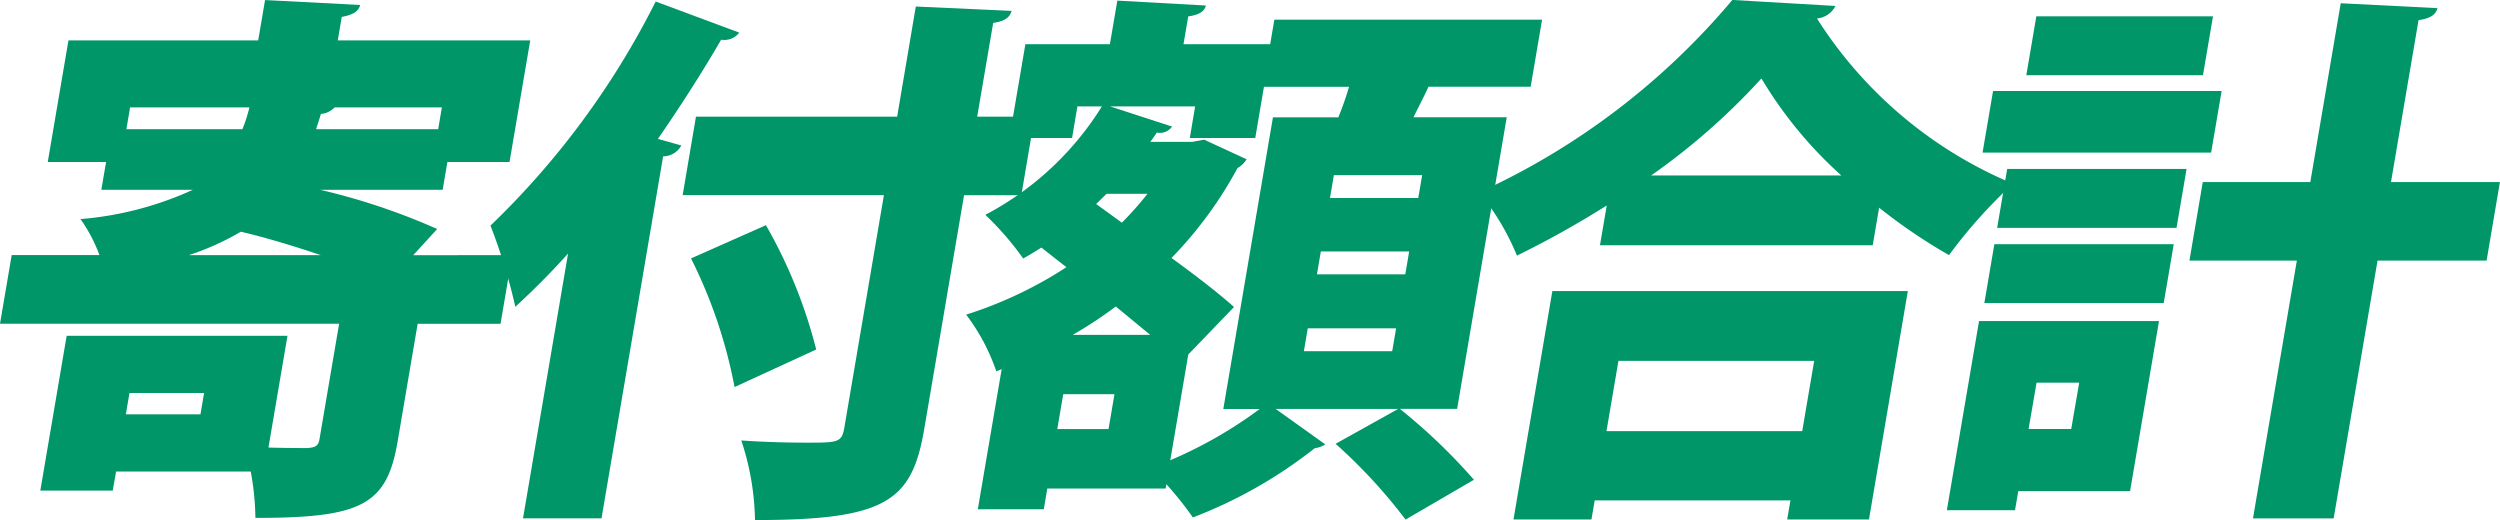
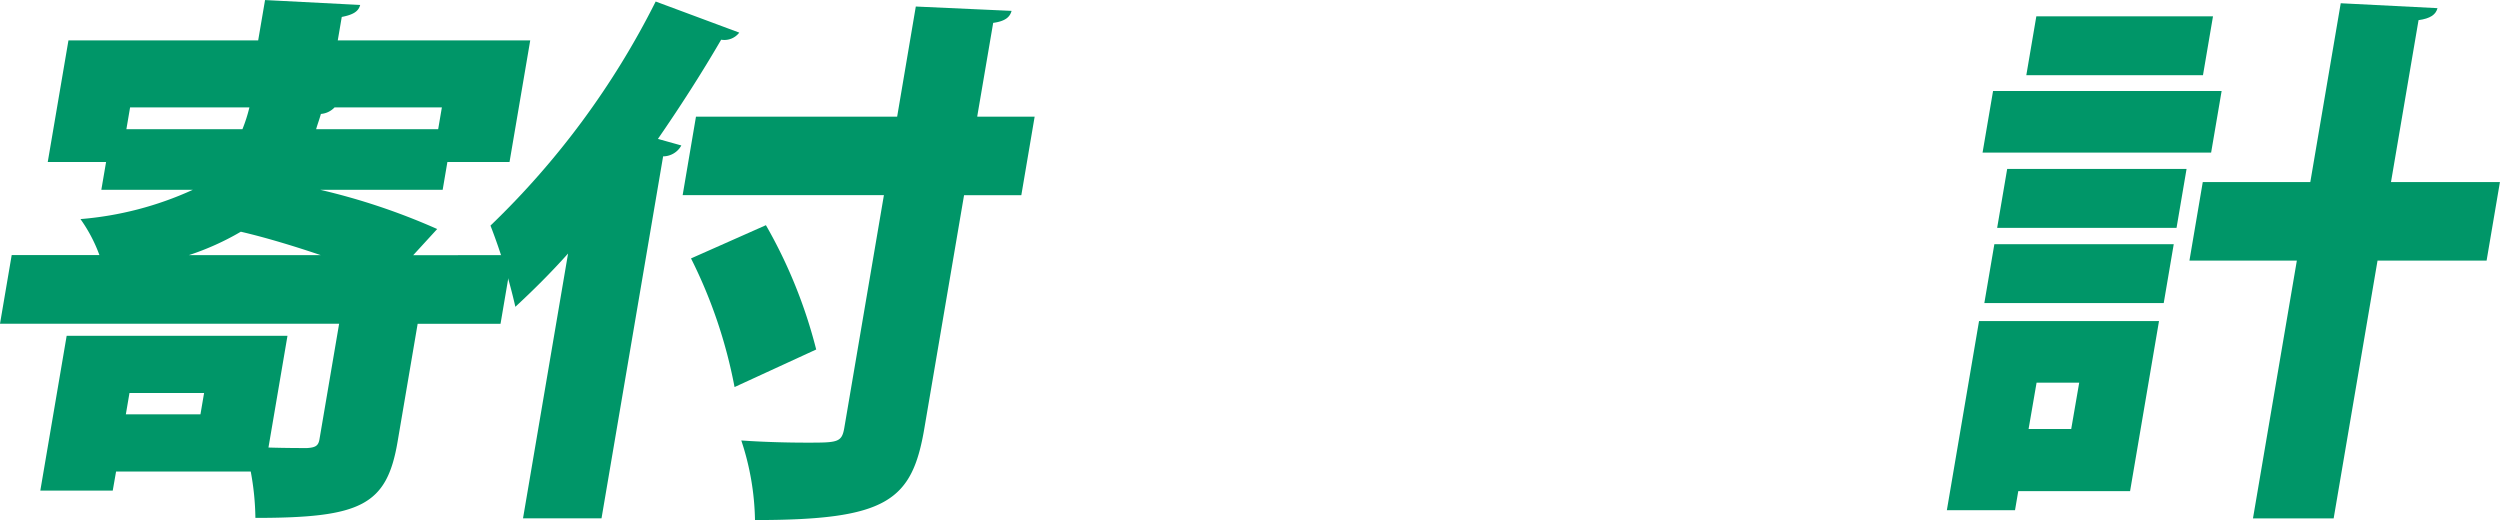
<svg xmlns="http://www.w3.org/2000/svg" id="グループ_125" data-name="グループ 125" width="93.822" height="19.518" viewBox="0 0 93.822 19.518">
  <path id="パス_162" data-name="パス 162" d="M22.792,250.464l-.439,2.578h-3.11l-.752,4.419c-.407,2.394-1.367,2.864-5.337,2.864a10.108,10.108,0,0,0-.175-1.739H7.925L7.8,259.3H5.082l.989-5.81h8.287l-.714,4.194c.631.02,1.224.02,1.449.02.311-.02.424-.082.465-.328l.738-4.337H3.569l.439-2.578H7.3a5.683,5.683,0,0,0-.711-1.35,12.581,12.581,0,0,0,4.219-1.1H7.372l.178-1.043H5.361l.777-4.563h7.12l.258-1.514,3.57.184c-.062.245-.267.368-.691.45l-.15.88h7.223l-.777,4.563H20.359l-.177,1.043h-4.6a24.449,24.449,0,0,1,4.394,1.473l-.9.982Zm-11.7,5.974.136-.8h-2.8l-.136.8Zm1.575-10.7a5.786,5.786,0,0,0,.262-.818H8.451l-.139.818Zm2.94,4.726c-.968-.327-2.037-.655-3-.879a10.005,10.005,0,0,1-1.951.879Zm4.406-4.726.139-.818H16.124a.79.79,0,0,1-.512.245c-.055.2-.128.389-.179.573Z" transform="translate(-3.569 -240.889)" fill="#009668" />
  <path id="パス_163" data-name="パス 163" d="M64.3,250.534c-.658.737-1.321,1.391-1.978,2a21.86,21.86,0,0,0-.934-3.048,30.8,30.8,0,0,0,6.2-8.409l3.137,1.167a.706.706,0,0,1-.68.266c-.724,1.247-1.529,2.5-2.373,3.723l.879.246a.785.785,0,0,1-.684.409l-2.312,13.585H62.609Zm17.51-5.135-.5,2.946H79.161L77.67,257.1c-.463,2.721-1.4,3.437-6.355,3.437a9.952,9.952,0,0,0-.514-2.987c.849.061,1.787.082,2.441.082,1.167,0,1.33,0,1.424-.552l1.487-8.736H68.6l.5-2.946h7.55l.7-4.133,3.594.163c-.059.225-.23.389-.69.45l-.6,3.519ZM70.548,255.546a18.348,18.348,0,0,0-1.634-4.828l2.811-1.247a18.5,18.5,0,0,1,1.887,4.665Z" transform="translate(-42.981 -241.02)" fill="#009668" />
-   <path id="パス_164" data-name="パス 164" d="M135.875,256.278h-2.149a21.548,21.548,0,0,1,2.78,2.66l-2.566,1.494a19.941,19.941,0,0,0-2.626-2.844l2.351-1.309h-4.6l1.861,1.33a.908.908,0,0,1-.393.143,17.389,17.389,0,0,1-4.575,2.6,12.806,12.806,0,0,0-.995-1.248l-.028.164h-4.44l-.132.777h-2.476l.895-5.258-.2.082a7.583,7.583,0,0,0-1.132-2.128,15.4,15.4,0,0,0,3.761-1.78l-.938-.737c-.229.143-.458.287-.684.409a11.155,11.155,0,0,0-1.42-1.637,11.4,11.4,0,0,0,4.376-4.071h-.92l-.2,1.187h-2.353l.6-3.519h3.172l.279-1.637,3.324.184c-.059.225-.244.348-.663.409l-.178,1.044h3.253l.157-.921h10.047l-.428,2.516H134.8c-.165.368-.374.757-.563,1.146h3.5Zm-13.082.757.223-1.309h-1.923l-.223,1.309Zm.272-4.6a15.706,15.706,0,0,1-1.614,1.064h2.905Zm-.737-3.846.966.7a12.383,12.383,0,0,0,.962-1.084h-1.535Zm3.458,5.647-.676,3.969a16.329,16.329,0,0,0,3.356-1.923H127.1l1.863-10.946h2.455a11.688,11.688,0,0,0,.4-1.146h-3.192l-.327,1.923h-2.456l.2-1.187h-3.192l2.326.757a.554.554,0,0,1-.57.225l-.243.348h1.575l.443-.081,1.594.736a.956.956,0,0,1-.342.327,15,15,0,0,1-2.478,3.376c.929.675,1.779,1.33,2.346,1.841Zm7.653-.123.146-.859h-3.315l-.146.859Zm.491-2.885.146-.859h-3.315l-.146.859Zm.487-2.864.146-.859H131.25l-.146.859Z" transform="translate(-81.191 -240.933)" fill="#009668" />
-   <path id="パス_165" data-name="パス 165" d="M182.718,248.6a36.313,36.313,0,0,1-3.369,1.882,9.351,9.351,0,0,0-1.417-2.373,27.108,27.108,0,0,0,9.5-7.222l3.87.225a.867.867,0,0,1-.694.471,16.033,16.033,0,0,0,7.355,6.2,18.814,18.814,0,0,0-2.4,2.68,20.659,20.659,0,0,1-2.623-1.78l-.24,1.411H182.464Zm-3.5,11.785,1.459-8.573h13.341l-1.459,8.573h-3.069l.122-.716h-7.346l-.122.716Zm11.285-5.954h-7.346l-.449,2.639h7.346Zm1.02-6.956a15.71,15.71,0,0,1-3-3.642,24.957,24.957,0,0,1-4.14,3.642Z" transform="translate(-122.419 -240.889)" fill="#009668" />
  <path id="パス_166" data-name="パス 166" d="M241.022,253.2l-1.086,6.383H235.74l-.122.716h-2.558l1.208-7.1Zm2.35-8.634-.394,2.312H234.4l.394-2.312Zm-8.905,7.959.376-2.21h6.732l-.376,2.21Zm.481-2.823.376-2.21h6.732l-.376,2.21Zm8.1-7.938-.376,2.21h-6.63l.376-2.21Zm-5.021,13.749h-1.6l-.3,1.739h1.6Zm15.789-7.529-.5,2.946h-4.093l-1.647,9.677h-3.028l1.647-9.677h-4.031l.5-2.946H246.7l1.142-6.711,3.631.184c-.062.245-.271.389-.711.45l-1.034,6.076Z" transform="translate(-159.997 -241.151)" fill="#009668" />
</svg>